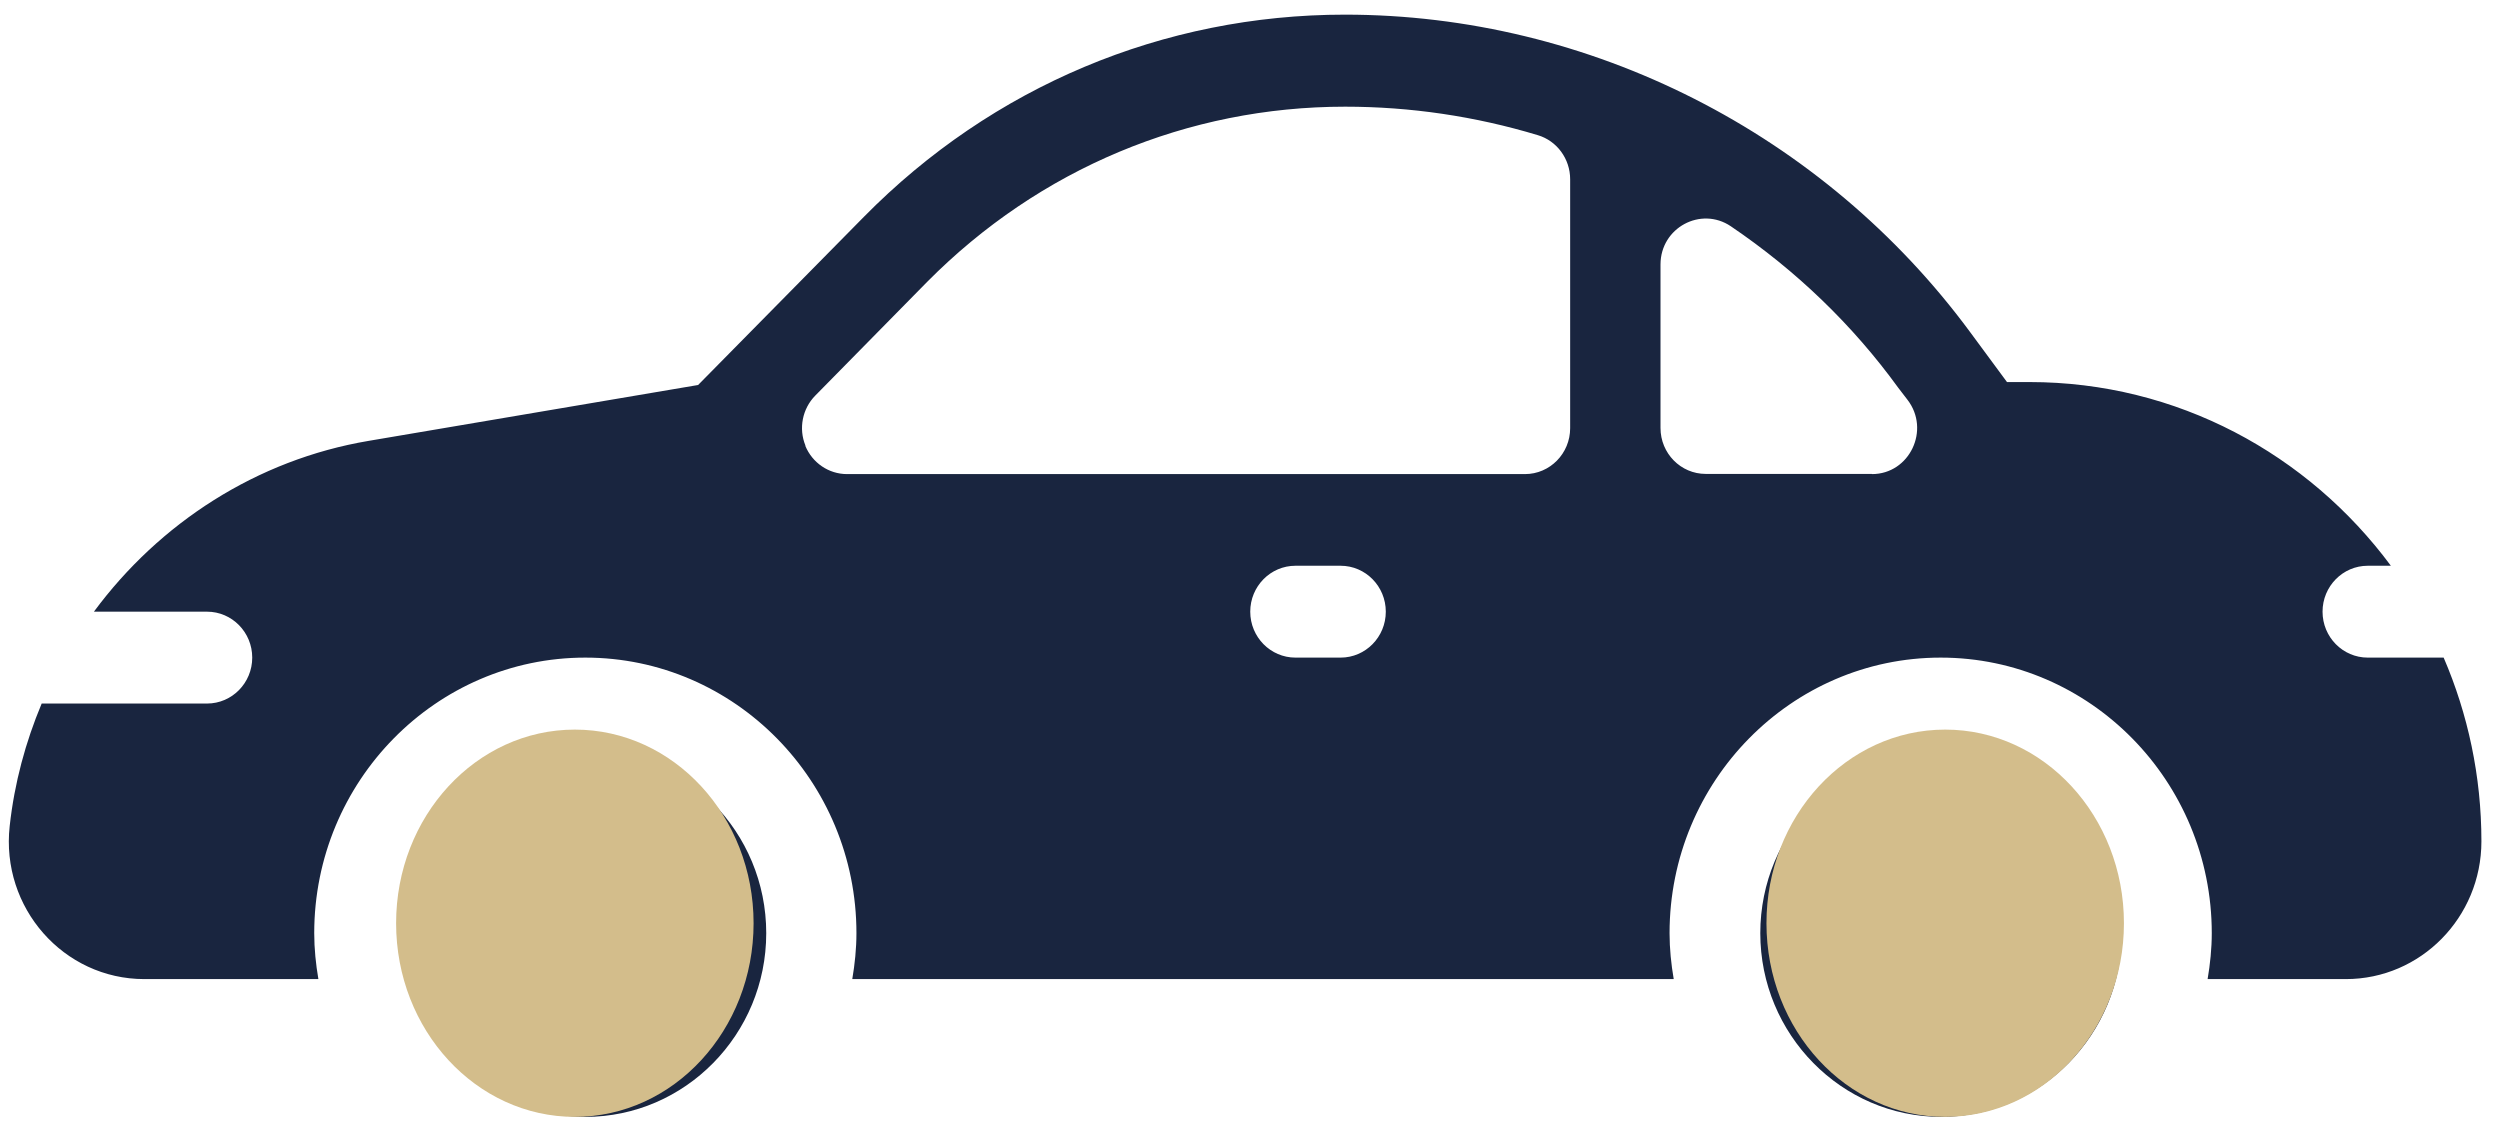
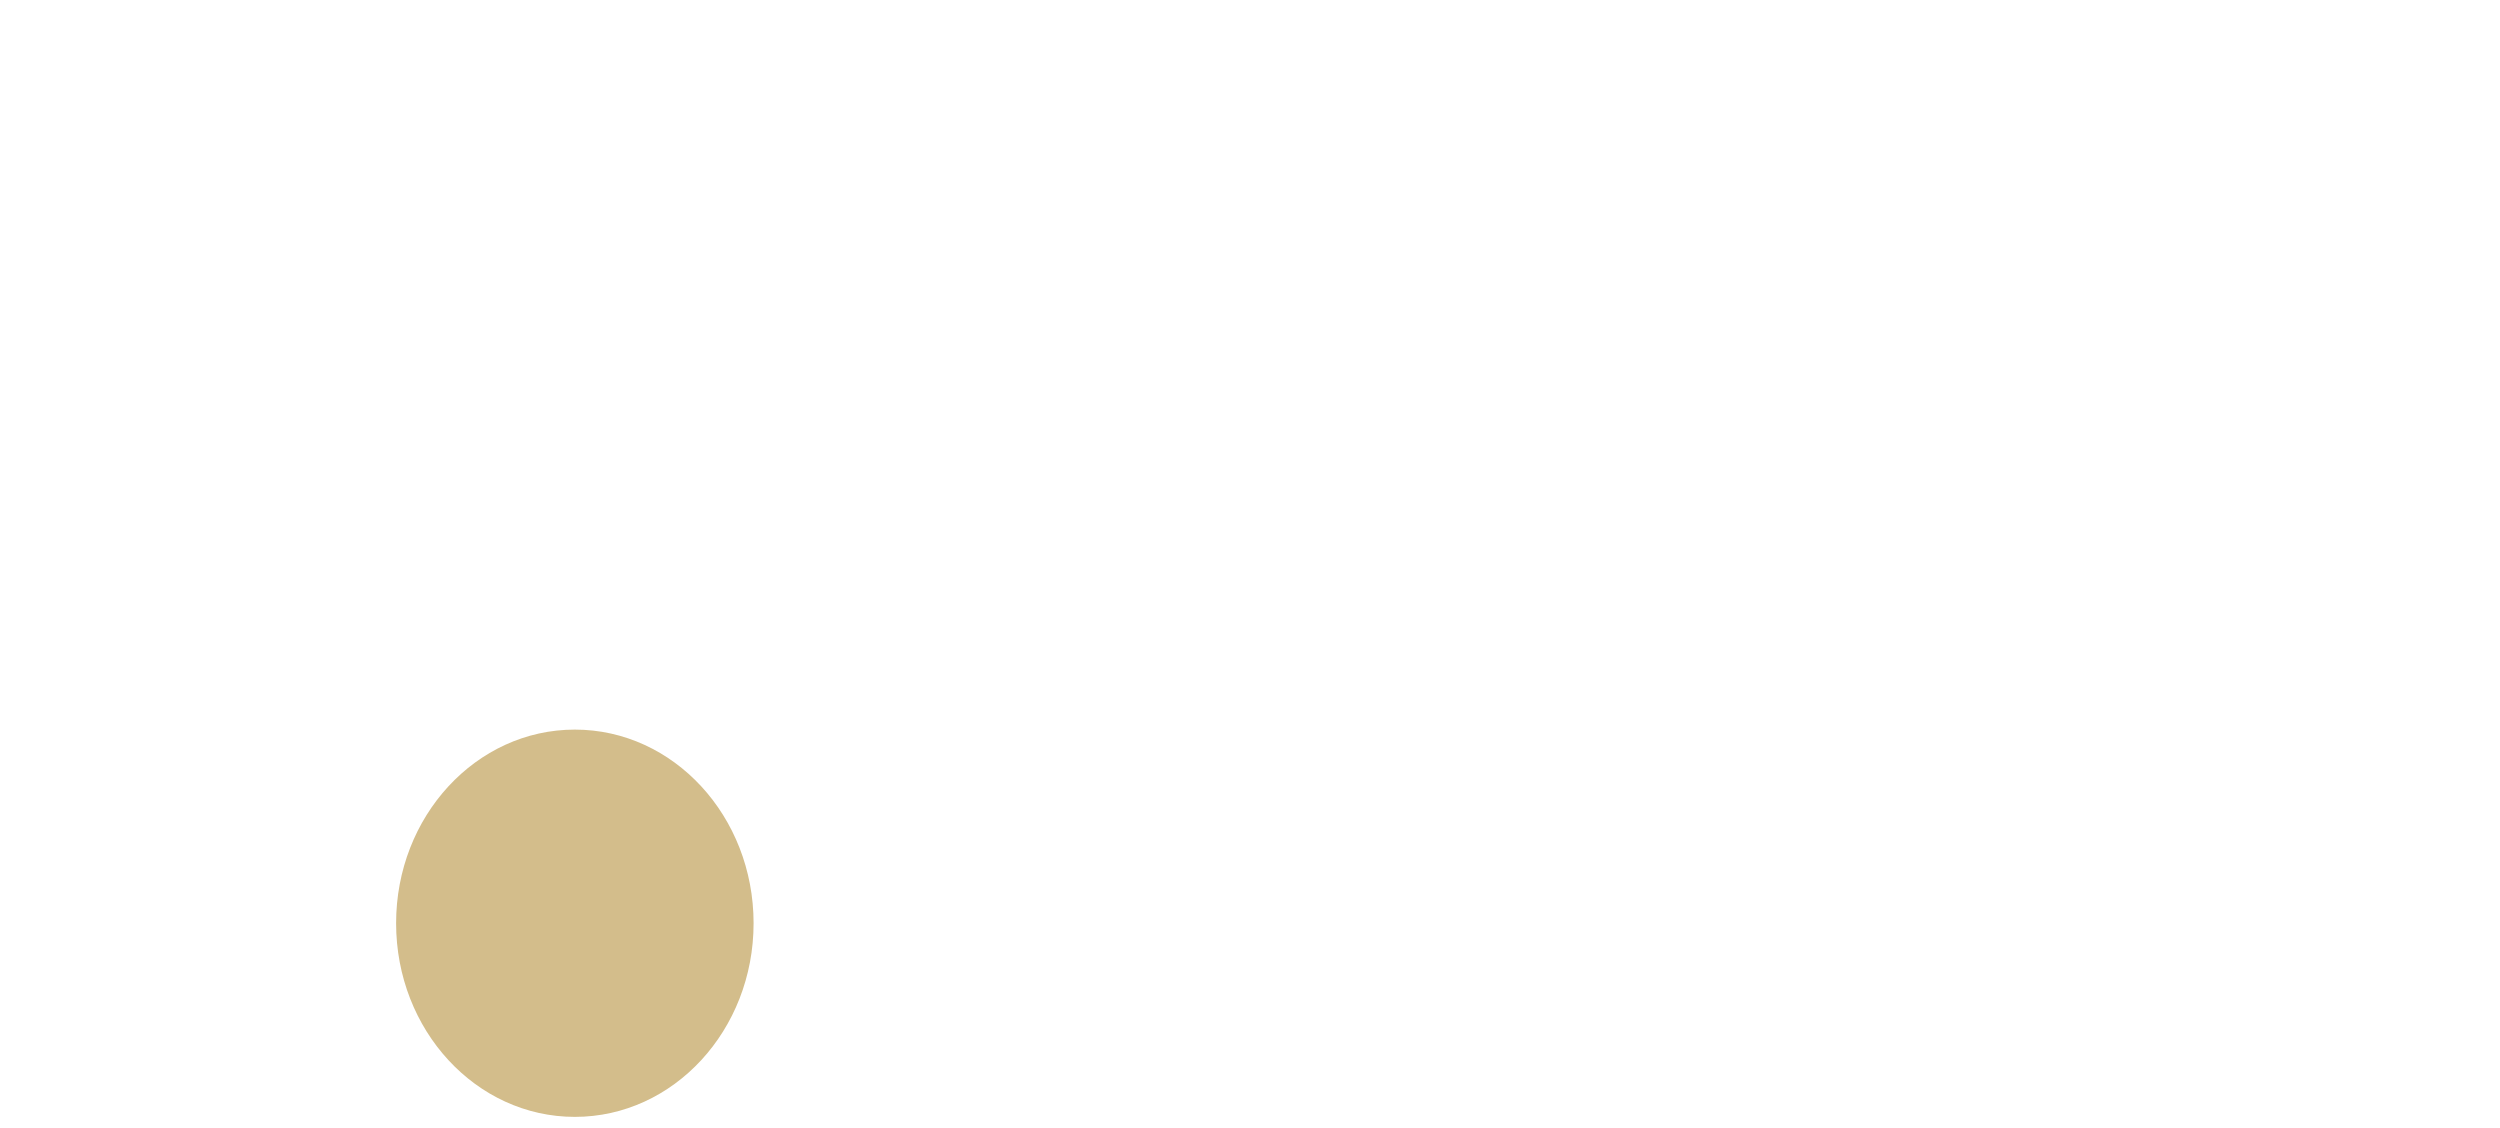
<svg xmlns="http://www.w3.org/2000/svg" width="113" height="51" viewBox="0 0 113 51" fill="none">
-   <path d="M9.359 27.648C10.486 27.648 11.401 28.578 11.401 29.724C11.401 30.87 10.486 31.8 9.359 31.8H1.884C1.157 33.535 0.65 35.395 0.438 37.338C0.029 41.025 2.872 44.255 6.524 44.255H14.391C14.276 43.583 14.203 42.885 14.203 42.179C14.203 35.312 19.701 29.724 26.457 29.724C33.213 29.724 38.711 35.312 38.711 42.179C38.711 42.885 38.637 43.583 38.523 44.255H75.652C75.537 43.583 75.464 42.885 75.464 42.179C75.464 35.312 80.962 29.724 87.718 29.724C94.474 29.724 99.972 35.312 99.972 42.179C99.972 42.885 99.898 43.583 99.784 44.255H106.033C109.415 44.255 112.16 41.465 112.16 38.028C112.16 35.08 111.547 32.265 110.453 29.724H107.022C105.894 29.724 104.979 28.794 104.979 27.648C104.979 26.502 105.894 25.572 107.022 25.572H108.067C104.334 20.532 98.411 17.269 91.737 17.269H90.716L89.049 15.01C82.424 6.026 71.853 0.662 60.792 0.662C52.582 0.662 44.854 3.908 39.045 9.804L31.554 17.402L16.67 19.926C11.597 20.781 7.202 23.646 4.245 27.648H9.359ZM36.407 20.142C36.088 19.369 36.268 18.473 36.848 17.883L41.913 12.735C46.978 7.628 53.685 4.822 60.8 4.822C63.741 4.822 66.674 5.253 69.508 6.109C70.374 6.366 70.971 7.18 70.971 8.102V19.353C70.971 20.499 70.056 21.429 68.928 21.429H38.286C37.461 21.429 36.717 20.922 36.399 20.15L36.407 20.142ZM62.638 27.648C62.638 28.794 61.723 29.724 60.596 29.724H58.554C57.426 29.724 56.511 28.794 56.511 27.648C56.511 26.502 57.426 25.572 58.554 25.572H60.596C61.723 25.572 62.638 26.502 62.638 27.648ZM84.613 21.421H77.098C75.97 21.421 75.055 20.491 75.055 19.345V11.954C75.055 10.294 76.877 9.314 78.233 10.227C81.199 12.237 83.747 14.695 85.806 17.534L86.215 18.066C87.268 19.428 86.313 21.429 84.613 21.429V21.421ZM26.465 50.483C21.964 50.483 18.296 46.755 18.296 42.179C18.296 37.604 21.964 33.876 26.465 33.876C30.966 33.876 34.634 37.604 34.634 42.179C34.634 46.755 30.966 50.483 26.465 50.483ZM87.734 50.483C83.233 50.483 79.565 46.755 79.565 42.179C79.565 37.604 83.233 33.876 87.734 33.876C92.235 33.876 95.903 37.604 95.903 42.179C95.903 46.755 92.235 50.483 87.734 50.483Z" fill="#19253F" />
  <path d="M25.983 50.483C30.445 50.483 34.062 46.564 34.062 41.73C34.062 36.897 30.445 32.978 25.983 32.978C21.521 32.978 17.904 36.897 17.904 41.73C17.904 46.564 21.521 50.483 25.983 50.483Z" fill="#D3BD8B" />
-   <path d="M87.923 50.483C92.385 50.483 96.002 46.564 96.002 41.73C96.002 36.897 92.385 32.978 87.923 32.978C83.461 32.978 79.844 36.897 79.844 41.73C79.844 46.564 83.461 50.483 87.923 50.483Z" fill="#D3BD8B" />
</svg>